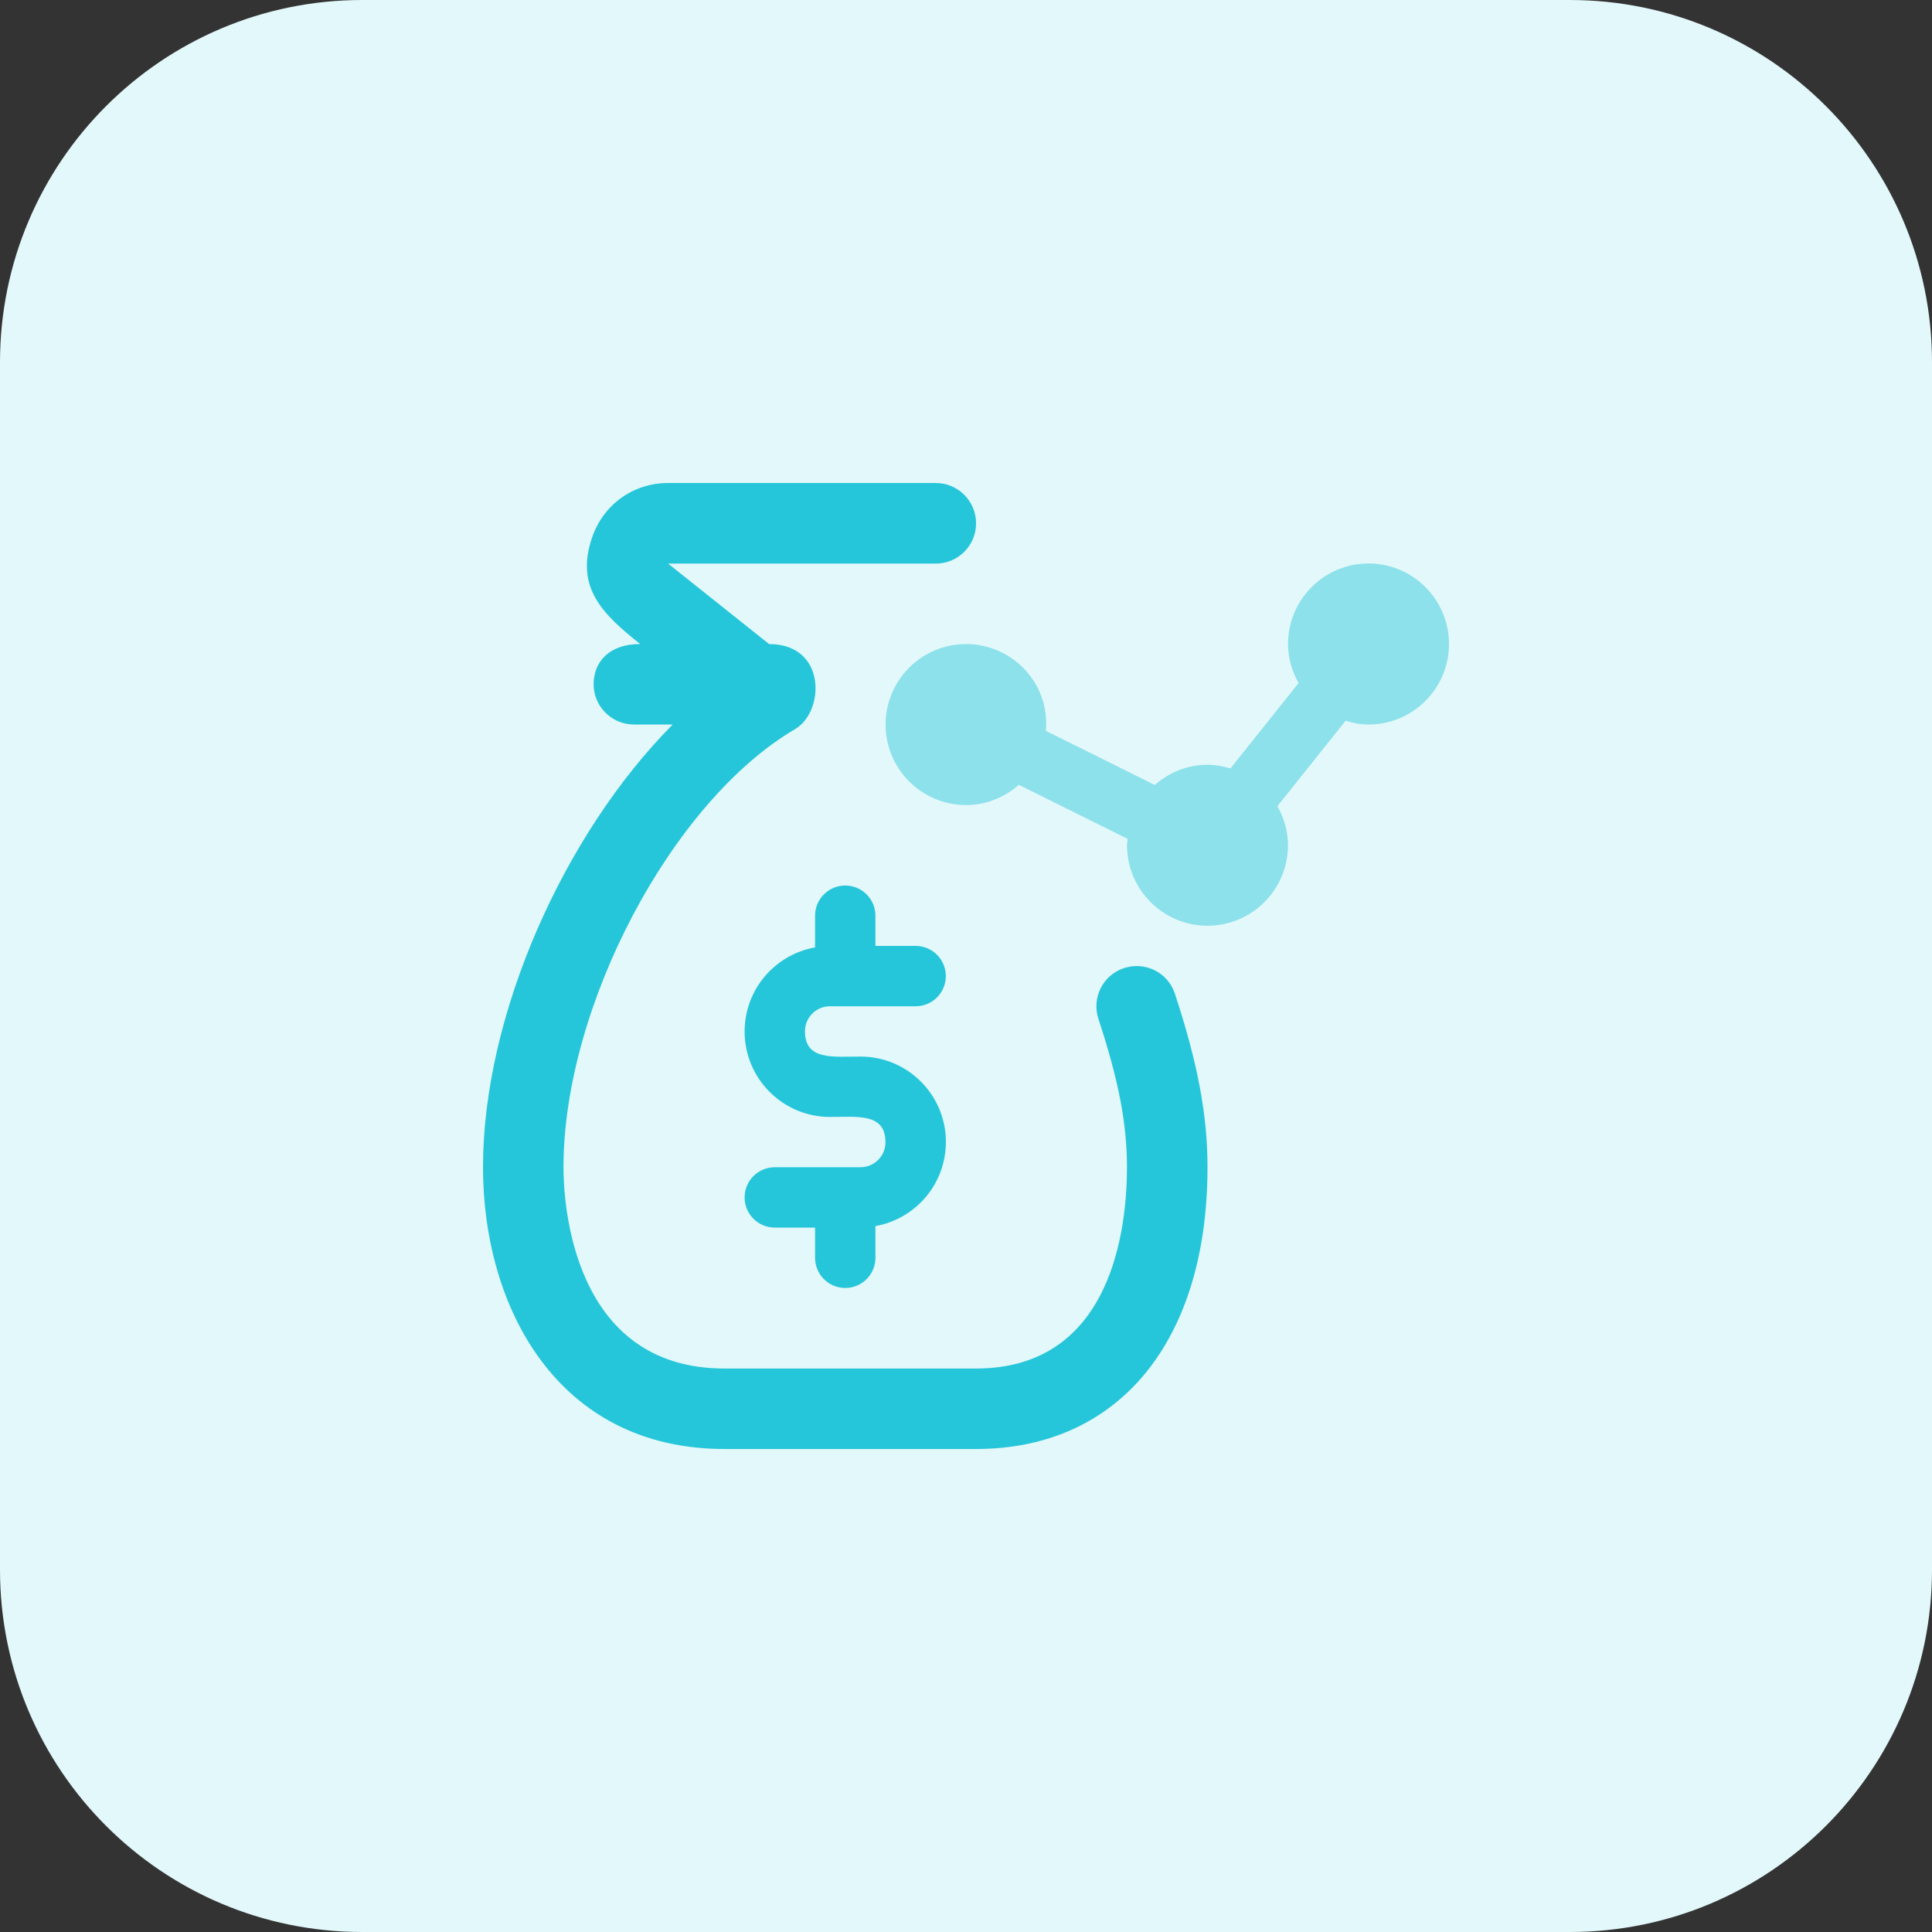
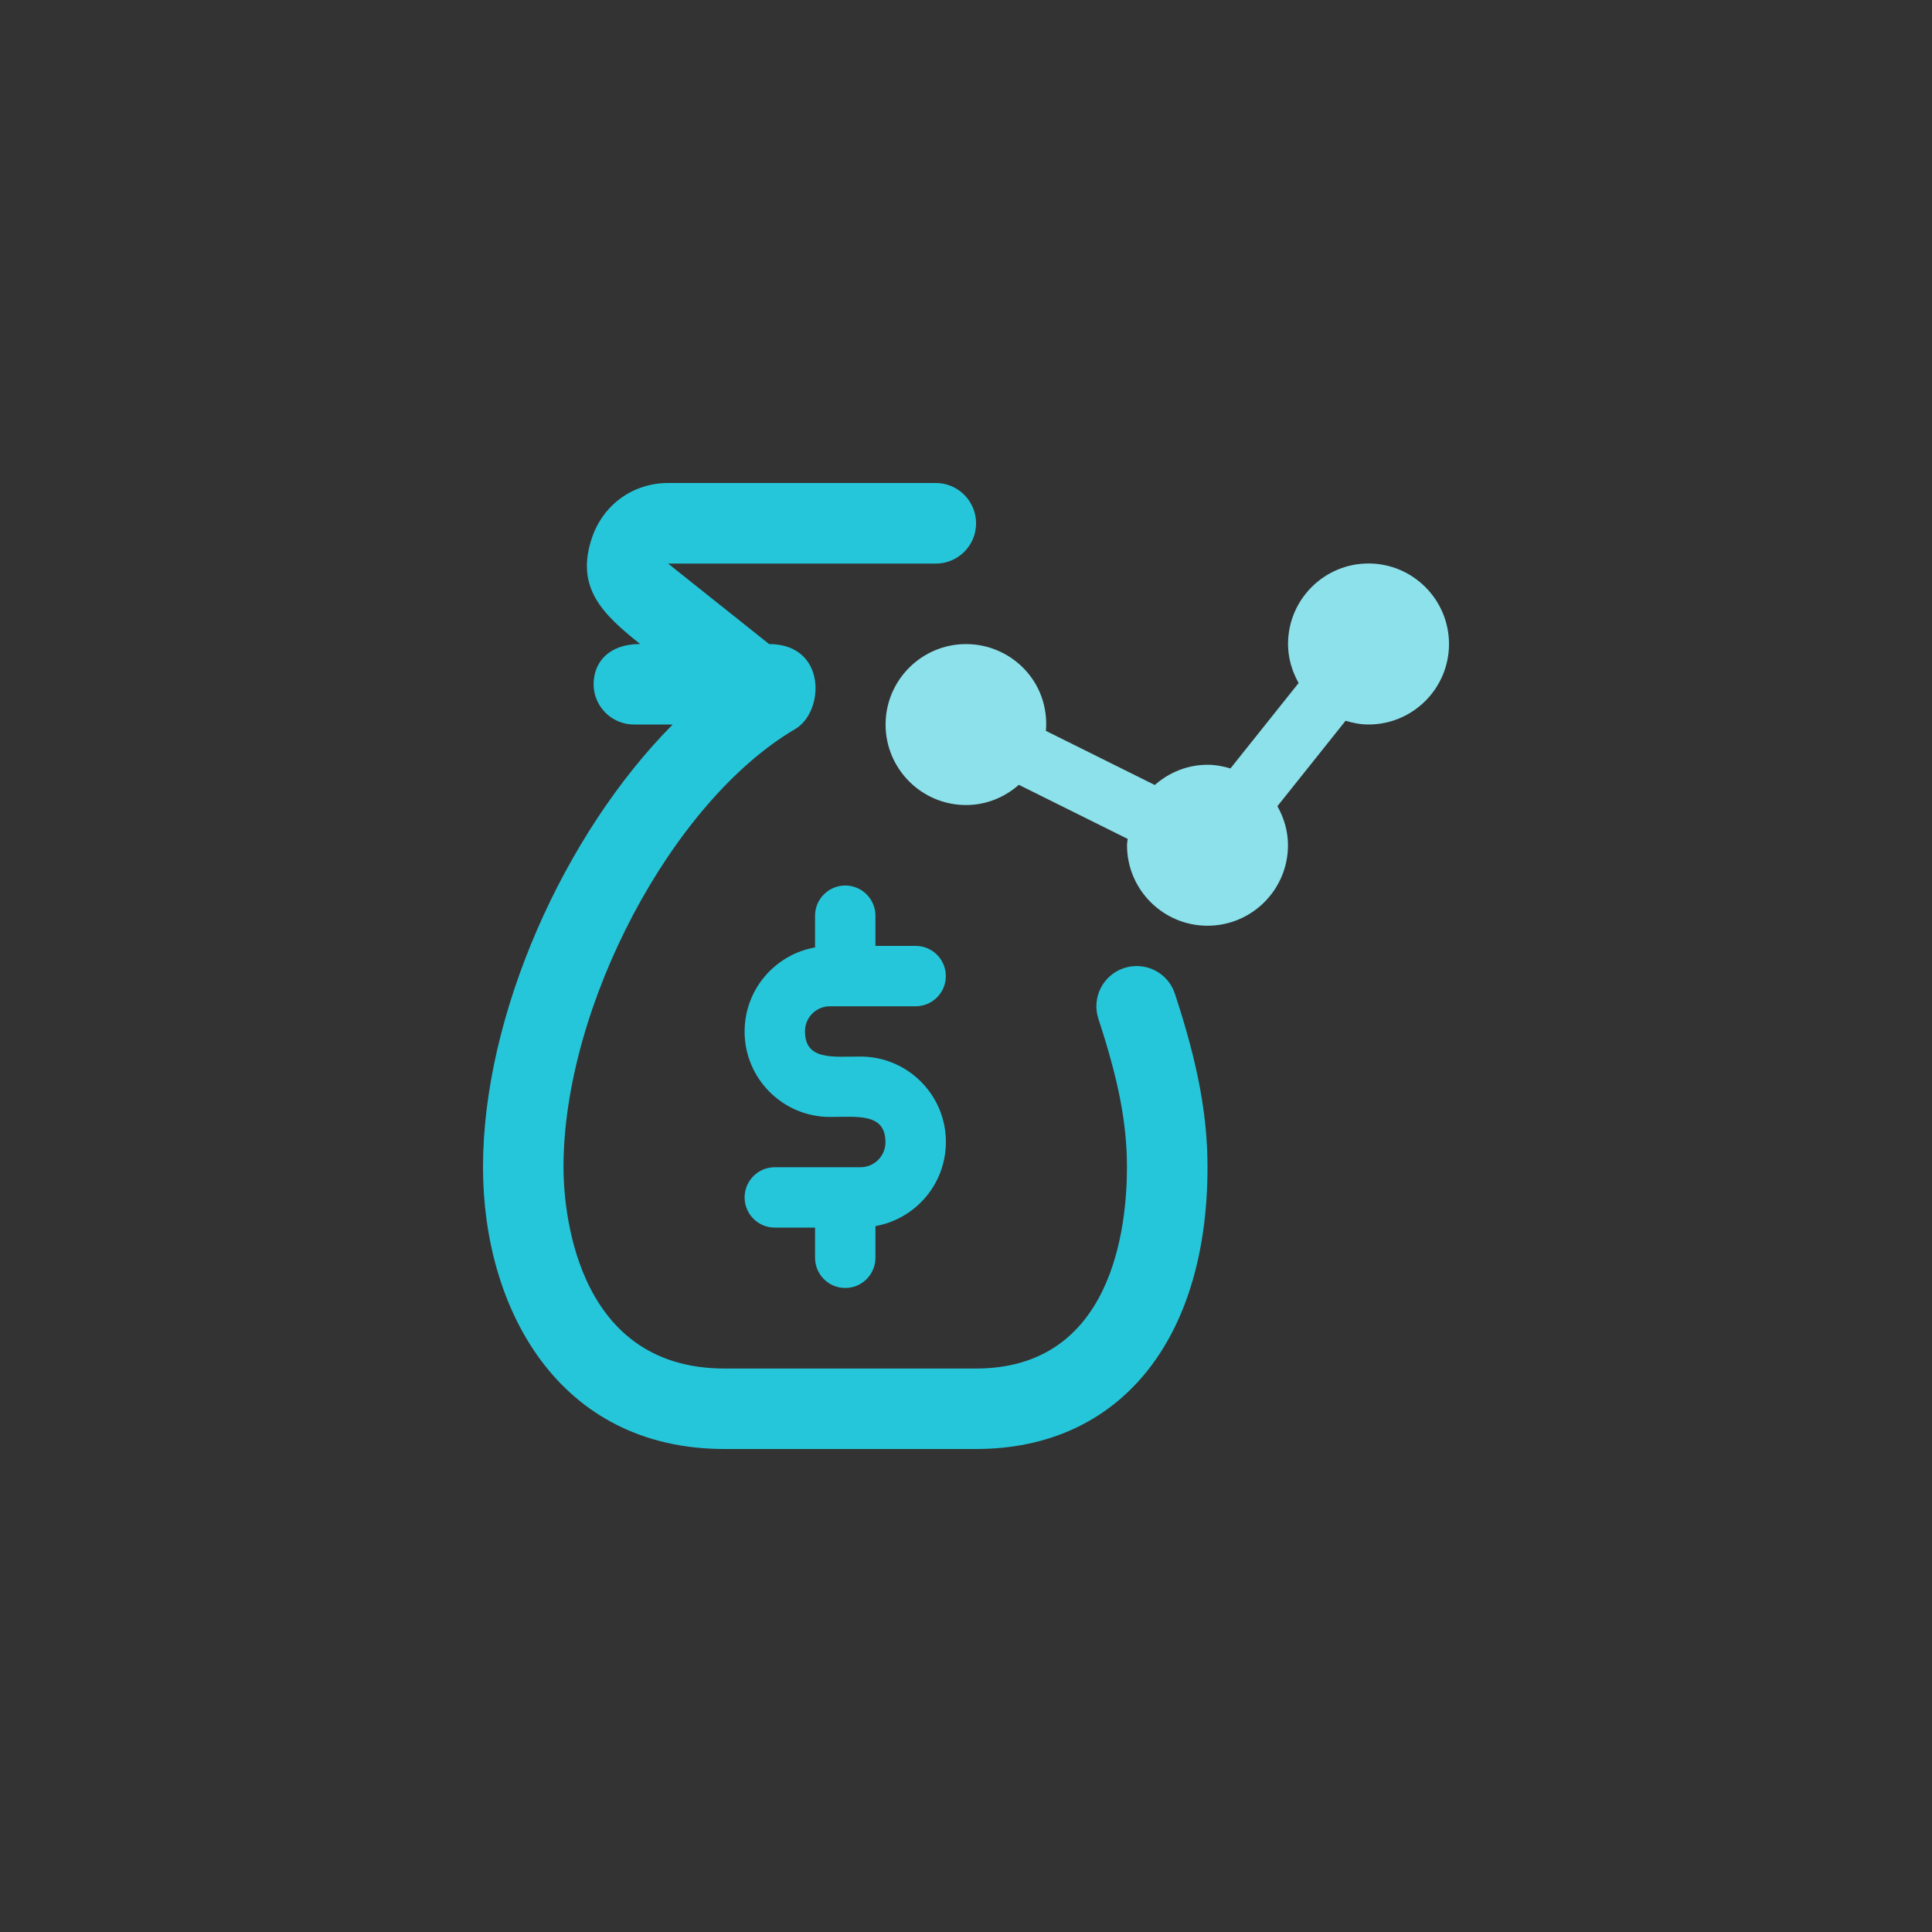
<svg xmlns="http://www.w3.org/2000/svg" id="bold" enable-background="new 0 0 32 32" height="512" viewBox="0 0 32 32" width="512">
  <rect x="0" y="0" width="32" height="32" fill="#333333" stroke="none" />
-   <path d="m26 32h-20c-3.314 0-6-2.686-6-6v-20c0-3.314 2.686-6 6-6h20c3.314 0 6 2.686 6 6v20c0 3.314-2.686 6-6 6z" fill="#e3f8fa" />
  <path d="m22.667 9.333c-.735 0-1.333.598-1.333 1.333 0 .236.067.454.175.647l-1.129 1.415c-.121-.036-.246-.061-.379-.061-.336 0-.64.129-.874.335l-1.803-.896c.065-.818-.58-1.438-1.323-1.438-.735 0-1.333.598-1.333 1.333s.598 1.333 1.333 1.333c.336 0 .64-.129.874-.335l1.803.896c-.003.035-.011.069-.011.105 0 .735.598 1.333 1.333 1.333s1.333-.598 1.333-1.333c0-.236-.067-.454-.175-.647l1.129-1.415c.122.037.247.062.38.062.735 0 1.333-.598 1.333-1.333s-.598-1.334-1.333-1.334z" fill="#8ce1eb" />
  <g fill="#26c6da">
    <path d="m14.253 17.5c-.465 0-.92.066-.92-.42 0-.228.186-.413.413-.413h1.42c.276 0 .5-.224.5-.5s-.224-.5-.5-.5h-.666v-.5c0-.276-.224-.5-.5-.5s-.5.224-.5.5v.525c-.662.118-1.167.694-1.167 1.395 0 .779.634 1.413 1.413 1.413.465 0 .92-.066.92.42 0 .228-.186.413-.413.413h-1.42c-.276 0-.5.224-.5.5s.224.5.5.5h.667v.5c0 .276.224.5.5.5s.5-.224.5-.5v-.525c.662-.118 1.167-.694 1.167-1.395 0-.779-.634-1.413-1.414-1.413z" />
    <path d="m19.46 16.459c-.115-.35-.489-.539-.842-.425-.35.115-.54.492-.425.841.336 1.023.473 1.736.473 2.459 0 1.002-.243 3.333-2.5 3.333h-4.166c-2.538 0-2.667-2.777-2.667-3.333 0-2.667 1.793-6.059 3.837-7.258.492-.288.525-1.408-.431-1.408l-1.673-1.333h4.434c.368 0 .667-.299.667-.667s-.299-.668-.667-.668h-4.434c-.573 0-1.066.35-1.256.893-.295.845.184 1.287.793 1.774-.521 0-.771.303-.771.667.001.367.299.666.668.666h.642c-1.8 1.813-3.142 4.808-3.142 7.333 0 2.323 1.237 4.667 4 4.667h4.167c2.364 0 3.833-1.788 3.833-4.667 0-.863-.161-1.722-.54-2.874z" />
  </g>
</svg>